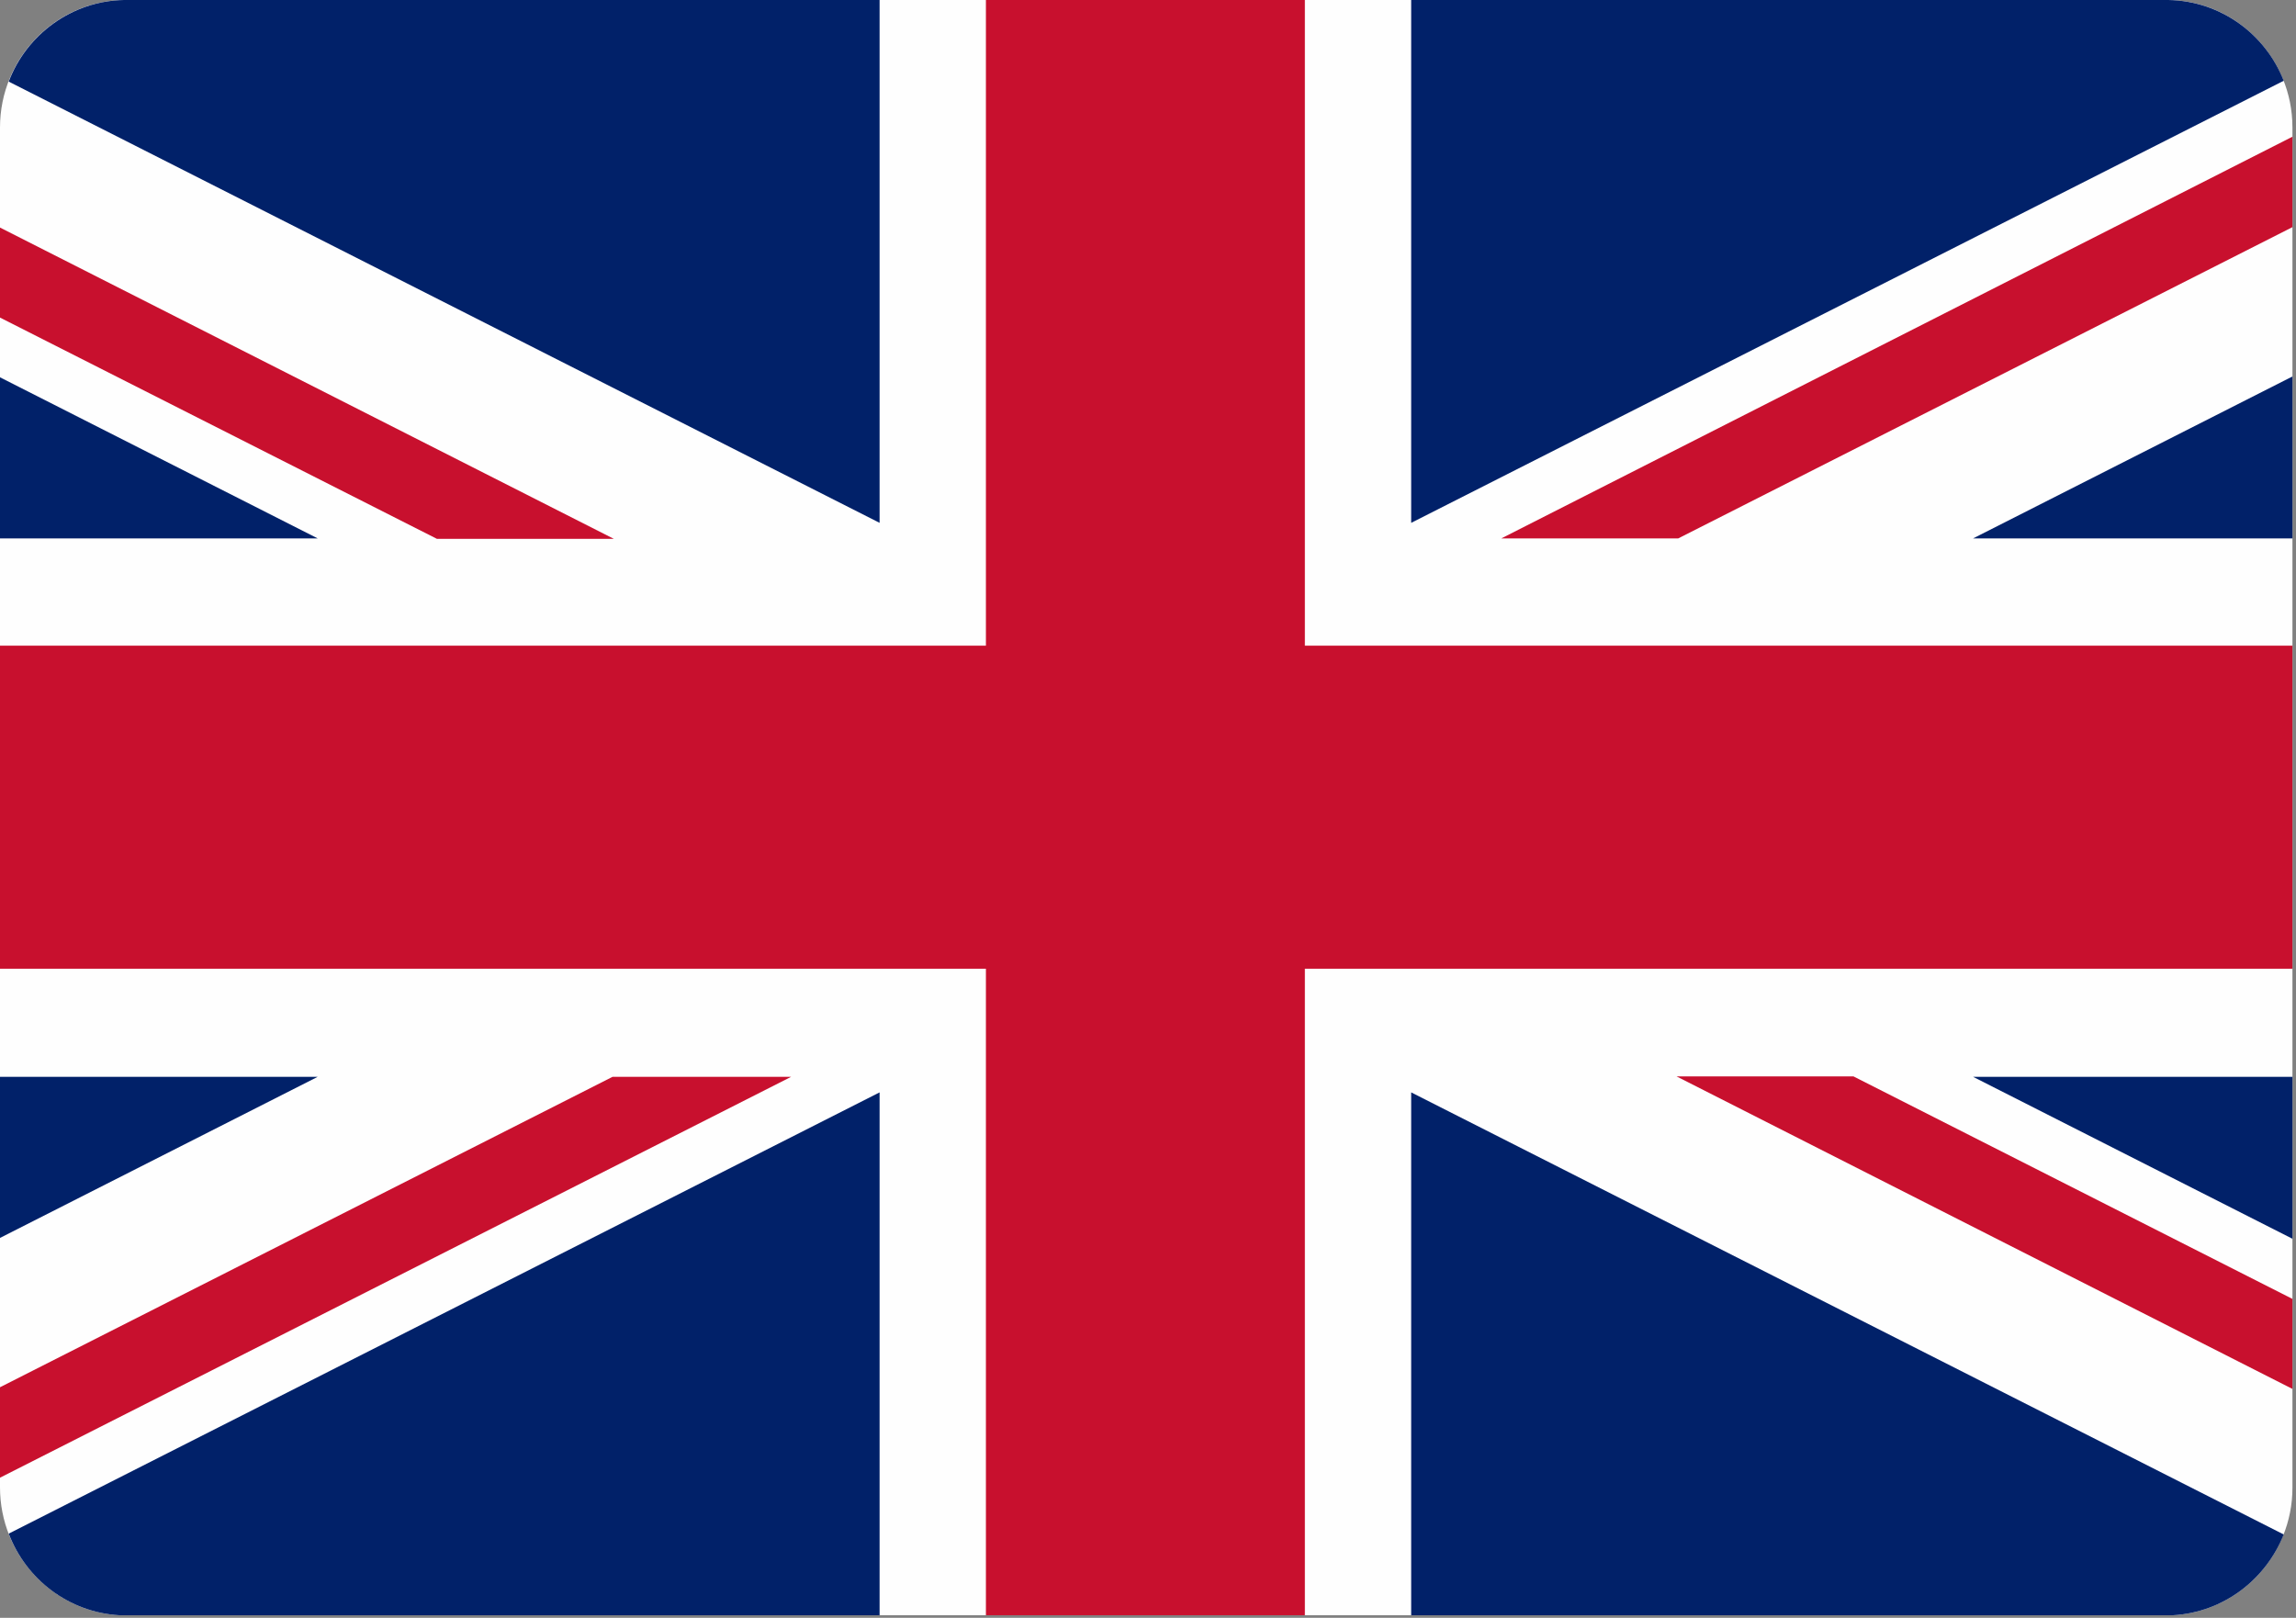
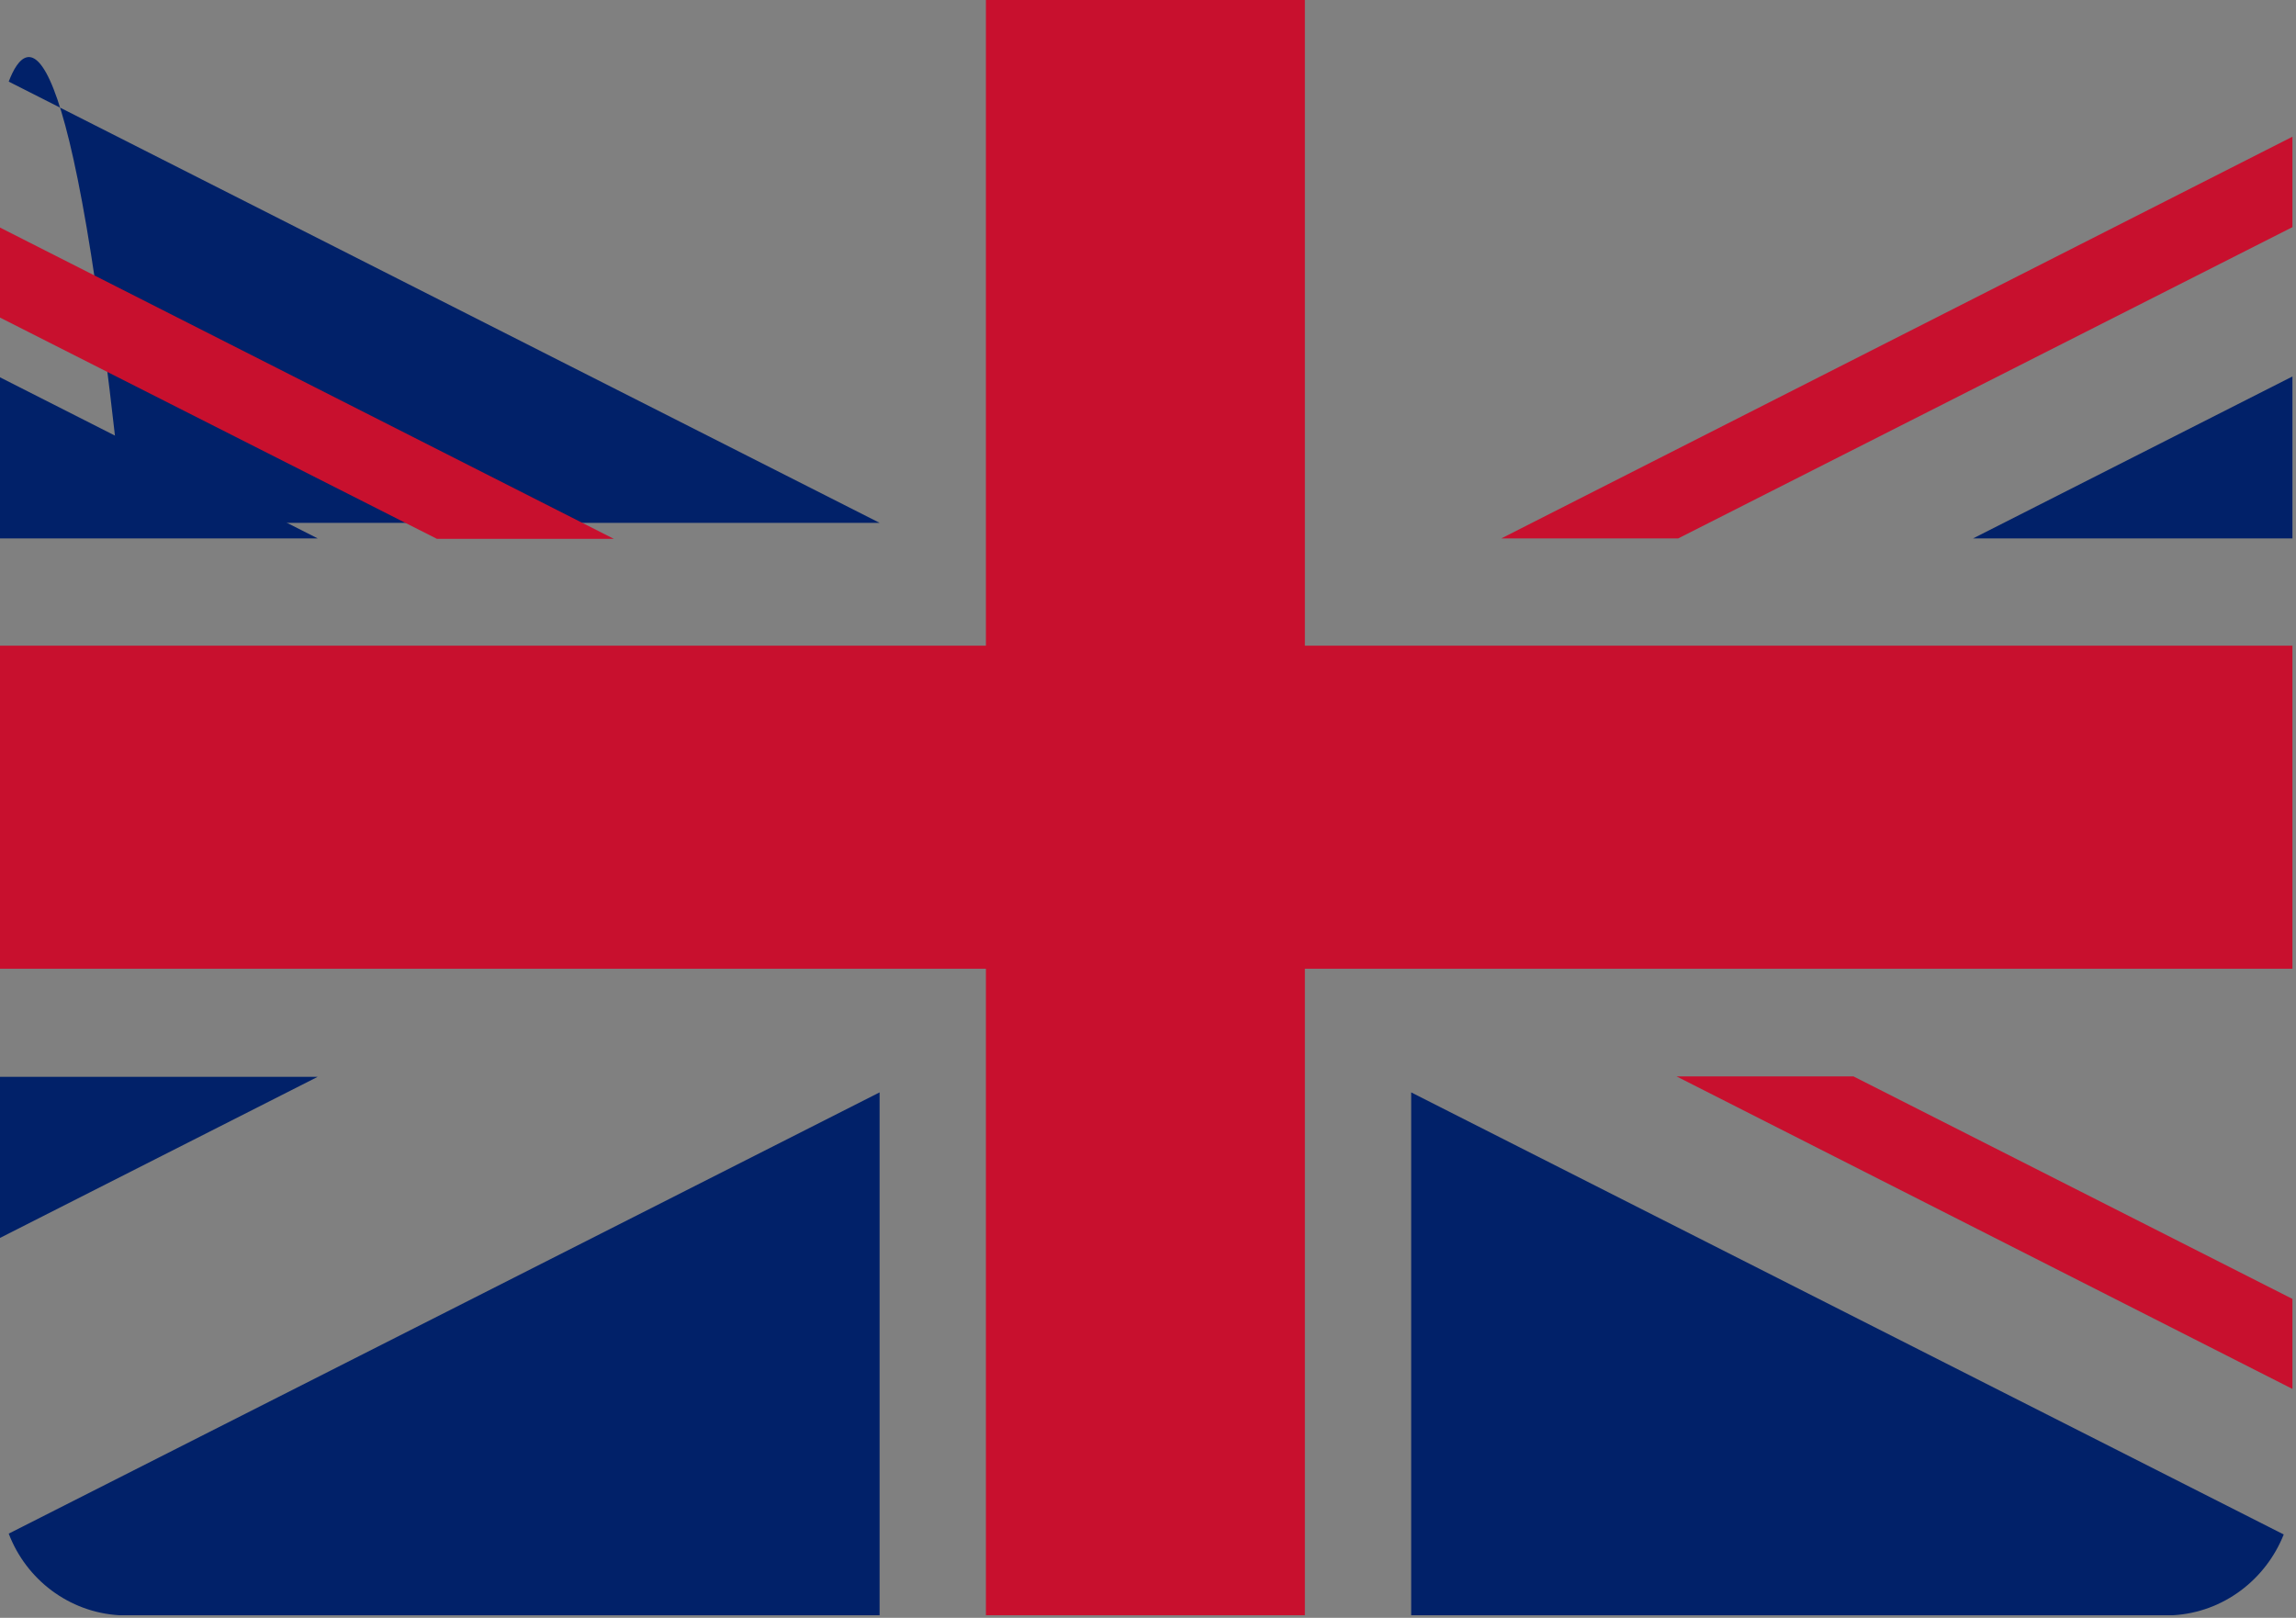
<svg xmlns="http://www.w3.org/2000/svg" xmlns:ns1="http://sodipodi.sourceforge.net/DTD/sodipodi-0.dtd" xmlns:ns2="http://www.inkscape.org/namespaces/inkscape" version="1.1" id="Layer_1" x="0px" y="0px" viewBox="0 0 4.257 3" xml:space="preserve" ns1:docname="en_GB.svg" width="4.257" height="3" ns2:version="1.1.2 (0a00cf5339, 2022-02-04)">
  <rect x="0" y="0" width="4.257" height="3" fill="#808080" stroke="none" />
  <defs id="defs928" />
  <ns1:namedview id="namedview926" pagecolor="#ffffff" bordercolor="#666666" borderopacity="1.0" ns2:pageshadow="2" ns2:pageopacity="0.0" ns2:pagecheckerboard="0" showgrid="false" fit-margin-top="0" fit-margin-left="0" fit-margin-right="0" fit-margin-bottom="0" ns2:zoom="18.152174" ns2:cx="27.6" ns2:cy="19.198803" ns2:window-width="1920" ns2:window-height="1056" ns2:window-x="1280" ns2:window-y="24" ns2:window-maximized="1" ns2:current-layer="Layer_1" />
  <style type="text/css" id="style893">.st0{fill:#FEFEFE;} .st1{fill:#C8102E;} .st2{fill:#012169;}</style>
  <g id="g923" transform="scale(0.077,0.078)">
-     <path class="st0" d="m 2.87,38.4 h 49.46 c 1.59,-0.09 2.87,-1.42 2.87,-3.03 V 3.03 C 55.2,1.37 53.85,0.01 52.19,0 H 3.01 C 1.35,0.01 0,1.37 0,3.03 v 32.33 c 0,1.62 1.28,2.95 2.87,3.04 z" id="path895" />
    <polygon class="st1" points="23.74,0 23.74,15.35 0,15.35 0,23.03 23.74,23.03 23.74,38.4 31.42,38.4 31.42,23.03 55.2,23.03 55.2,15.35 31.42,15.35 31.42,0 " id="polygon897" />
-     <path class="st2" d="M 33.98,12.43 V 0 h 18.23 c 1.26,0.02 2.34,0.81 2.78,1.92 z" id="path899" />
    <path class="st2" d="M 33.98,25.97 V 38.4 h 18.35 c 1.21,-0.07 2.23,-0.85 2.66,-1.92 z" id="path901" />
    <path class="st2" d="M 21.18,25.97 V 38.4 H 2.87 C 1.66,38.33 0.63,37.55 0.21,36.46 Z" id="path903" />
-     <path class="st2" d="M 21.18,12.43 V 0 H 2.99 C 1.73,0.02 0.64,0.82 0.21,1.94 Z" id="path905" />
+     <path class="st2" d="M 21.18,12.43 H 2.99 C 1.73,0.02 0.64,0.82 0.21,1.94 Z" id="path905" />
    <polygon class="st2" points="0,8.97 0,12.8 7.65,12.8 " id="polygon907" />
    <polygon class="st2" points="55.2,8.95 55.2,12.8 47.51,12.8 " id="polygon909" />
-     <polygon class="st2" points="55.2,29.45 55.2,25.6 47.51,25.6 " id="polygon911" />
    <polygon class="st2" points="0,29.43 0,25.6 7.65,25.6 " id="polygon913" />
    <polygon class="st1" points="55.2,3.25 36.15,12.8 40.41,12.8 55.2,5.4 " id="polygon915" />
-     <polygon class="st1" points="0,35.13 19.05,25.6 19.01,25.6 14.75,25.6 0,32.98 " id="polygon917" />
    <polygon class="st1" points="10.52,12.81 14.78,12.81 0,5.41 0,7.55 " id="polygon919" />
    <polygon class="st1" points="44.63,25.59 40.37,25.59 55.2,33.02 55.2,30.88 " id="polygon921" />
  </g>
</svg>